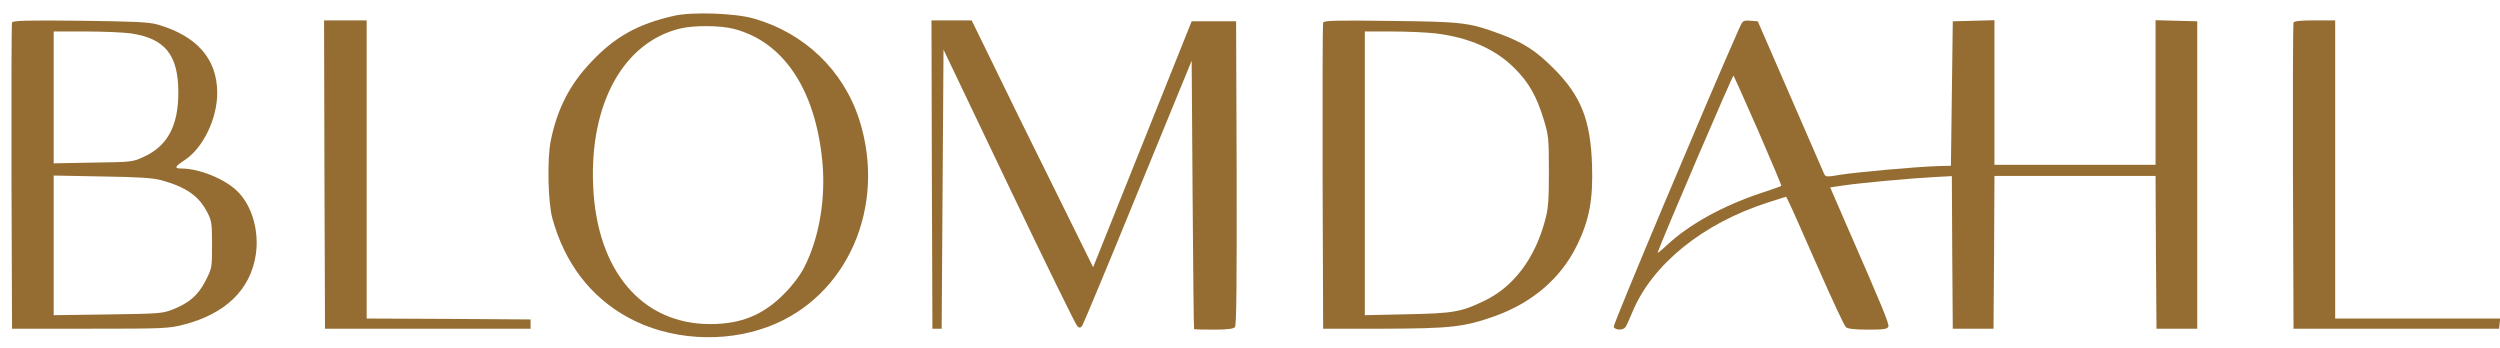
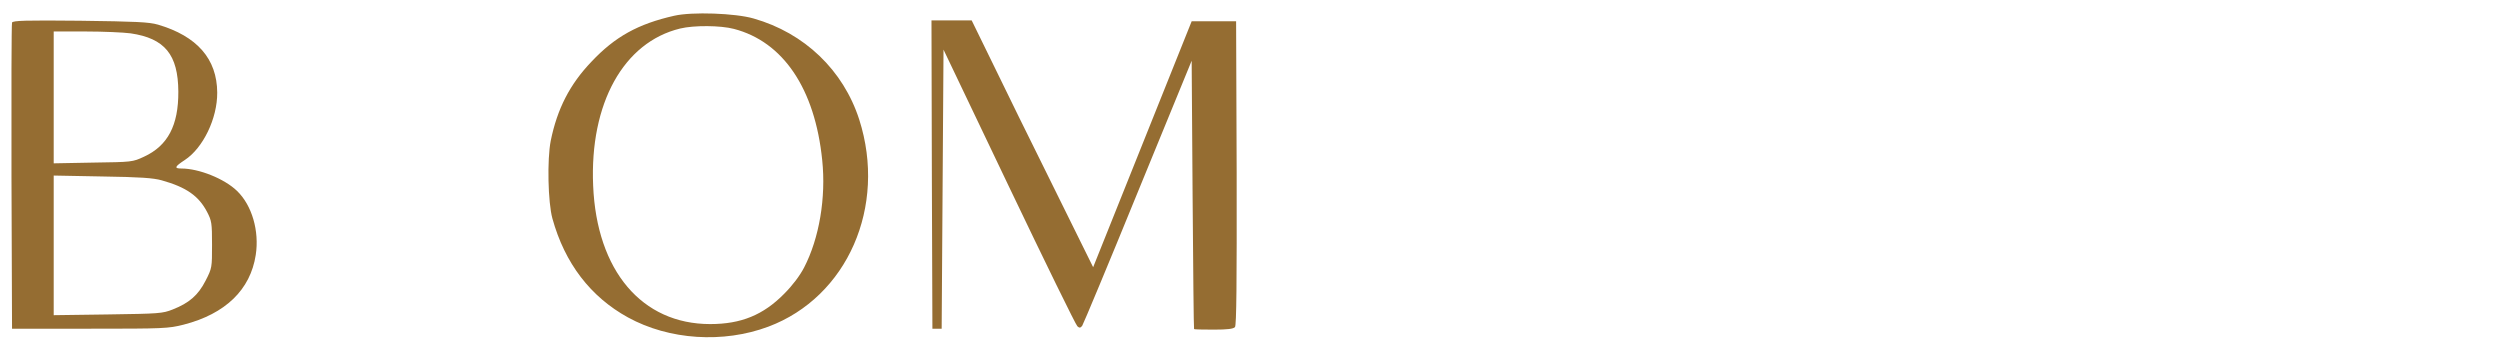
<svg xmlns="http://www.w3.org/2000/svg" version="1.0" width="1350pt" height="188pt" viewBox="0 0 1350 188" preserveAspectRatio="xMidYMid meet">
  <g transform="translate(0,188) scale(0.1,-0.1)" fill="#956d32" stroke="none">
    <path d="M3641 1795 c-195 -44 -320 -113 -447 -248 -117 -122 -185 -255 -220 -427 -20 -101 -15 -333 9 -420 67 -242 206 -423 408 -534 222 -122 515 -141 758 -50 427 160 641 649 491 1118 -86 267 -296 468 -570 546 -99 29 -334 37 -429 15z m322 -71 c266 -69 438 -323 477 -709 21 -203 -16 -422 -98 -580 -23 -44 -62 -96 -107 -141 -113 -115 -233 -164 -400 -164 -369 0 -613 288 -632 748 -19 443 164 774 470 848 74 18 218 17 290 -2z" />
    <path d="M65 1758 c-3 -7 -4 -382 -3 -833 l3 -820 420 0 c401 0 424 1 507 22 225 58 360 188 389 376 20 129 -20 268 -101 346 -68 66 -206 121 -300 121 -41 0 -37 10 18 46 99 65 176 225 175 364 -1 182 -109 305 -320 367 -49 14 -117 17 -421 21 -293 3 -363 1 -367 -10z m640 -58 c185 -27 257 -115 258 -315 1 -182 -57 -292 -185 -351 -62 -29 -65 -29 -275 -32 l-213 -4 0 356 0 356 173 0 c94 0 204 -5 242 -10z m169 -794 c132 -37 199 -84 244 -170 25 -48 27 -60 27 -177 0 -124 0 -127 -35 -195 -40 -78 -88 -120 -177 -155 -55 -22 -74 -23 -350 -27 l-293 -4 0 377 0 377 263 -5 c203 -3 275 -8 321 -21z" />
-     <path d="M1752 938 l3 -833 555 0 555 0 0 25 0 25 -442 3 -443 2 0 805 0 805 -115 0 -115 0 2 -832z" />
    <path d="M5032 938 l3 -833 25 0 25 0 5 754 5 753 354 -741 c195 -408 361 -747 369 -753 11 -10 17 -9 26 3 6 9 142 334 301 724 l290 707 5 -724 c3 -397 6 -724 8 -725 1 -2 49 -3 106 -3 75 0 107 4 115 14 8 10 10 235 9 832 l-3 819 -120 0 -120 0 -266 -664 -266 -664 -217 439 c-120 241 -267 541 -328 667 l-111 227 -109 0 -108 0 2 -832z" />
-     <path d="M7145 1758 c-3 -7 -4 -382 -3 -833 l3 -820 325 0 c366 1 437 9 605 69 200 72 355 205 440 380 68 138 88 249 82 436 -8 243 -60 373 -207 520 -96 96 -162 139 -288 186 -167 62 -202 67 -595 71 -290 4 -358 2 -362 -9z m605 -58 c183 -22 326 -85 430 -190 76 -76 118 -150 156 -275 26 -85 28 -101 28 -280 0 -164 -3 -201 -22 -270 -55 -202 -168 -352 -322 -427 -129 -63 -169 -70 -422 -75 l-228 -5 0 766 0 766 148 0 c81 0 186 -5 232 -10z" />
-     <path d="M9390 1723 c-164 -369 -681 -1597 -676 -1608 7 -18 50 -20 63 -2 5 6 22 43 38 82 107 258 381 479 730 591 l100 32 16 -32 c9 -17 78 -173 154 -346 76 -173 145 -321 153 -327 11 -9 51 -13 119 -13 86 0 105 3 110 16 6 15 -31 103 -235 570 l-79 182 75 11 c88 13 355 38 489 45 l93 5 2 -412 3 -412 110 0 110 0 3 413 2 412 435 0 435 0 2 -412 3 -413 110 0 110 0 0 830 0 830 -112 3 -113 3 0 -391 0 -390 -435 0 -435 0 0 390 0 391 -112 -3 -113 -3 -5 -390 -5 -390 -75 -2 c-117 -4 -426 -32 -518 -46 -82 -14 -84 -13 -93 7 -5 12 -87 201 -183 421 l-174 400 -40 3 c-40 3 -41 2 -62 -45z m105 -551 c70 -161 126 -294 124 -296 -2 -2 -53 -20 -114 -40 -205 -69 -384 -168 -504 -280 -30 -28 -52 -46 -50 -40 28 80 406 961 410 956 3 -4 63 -139 134 -300z" />
-     <path d="M12385 1758 c-3 -7 -4 -382 -3 -833 l3 -820 555 0 555 0 3 28 3 27 -445 0 -446 0 0 805 0 805 -110 0 c-79 0 -112 -4 -115 -12z" />
  </g>
</svg>